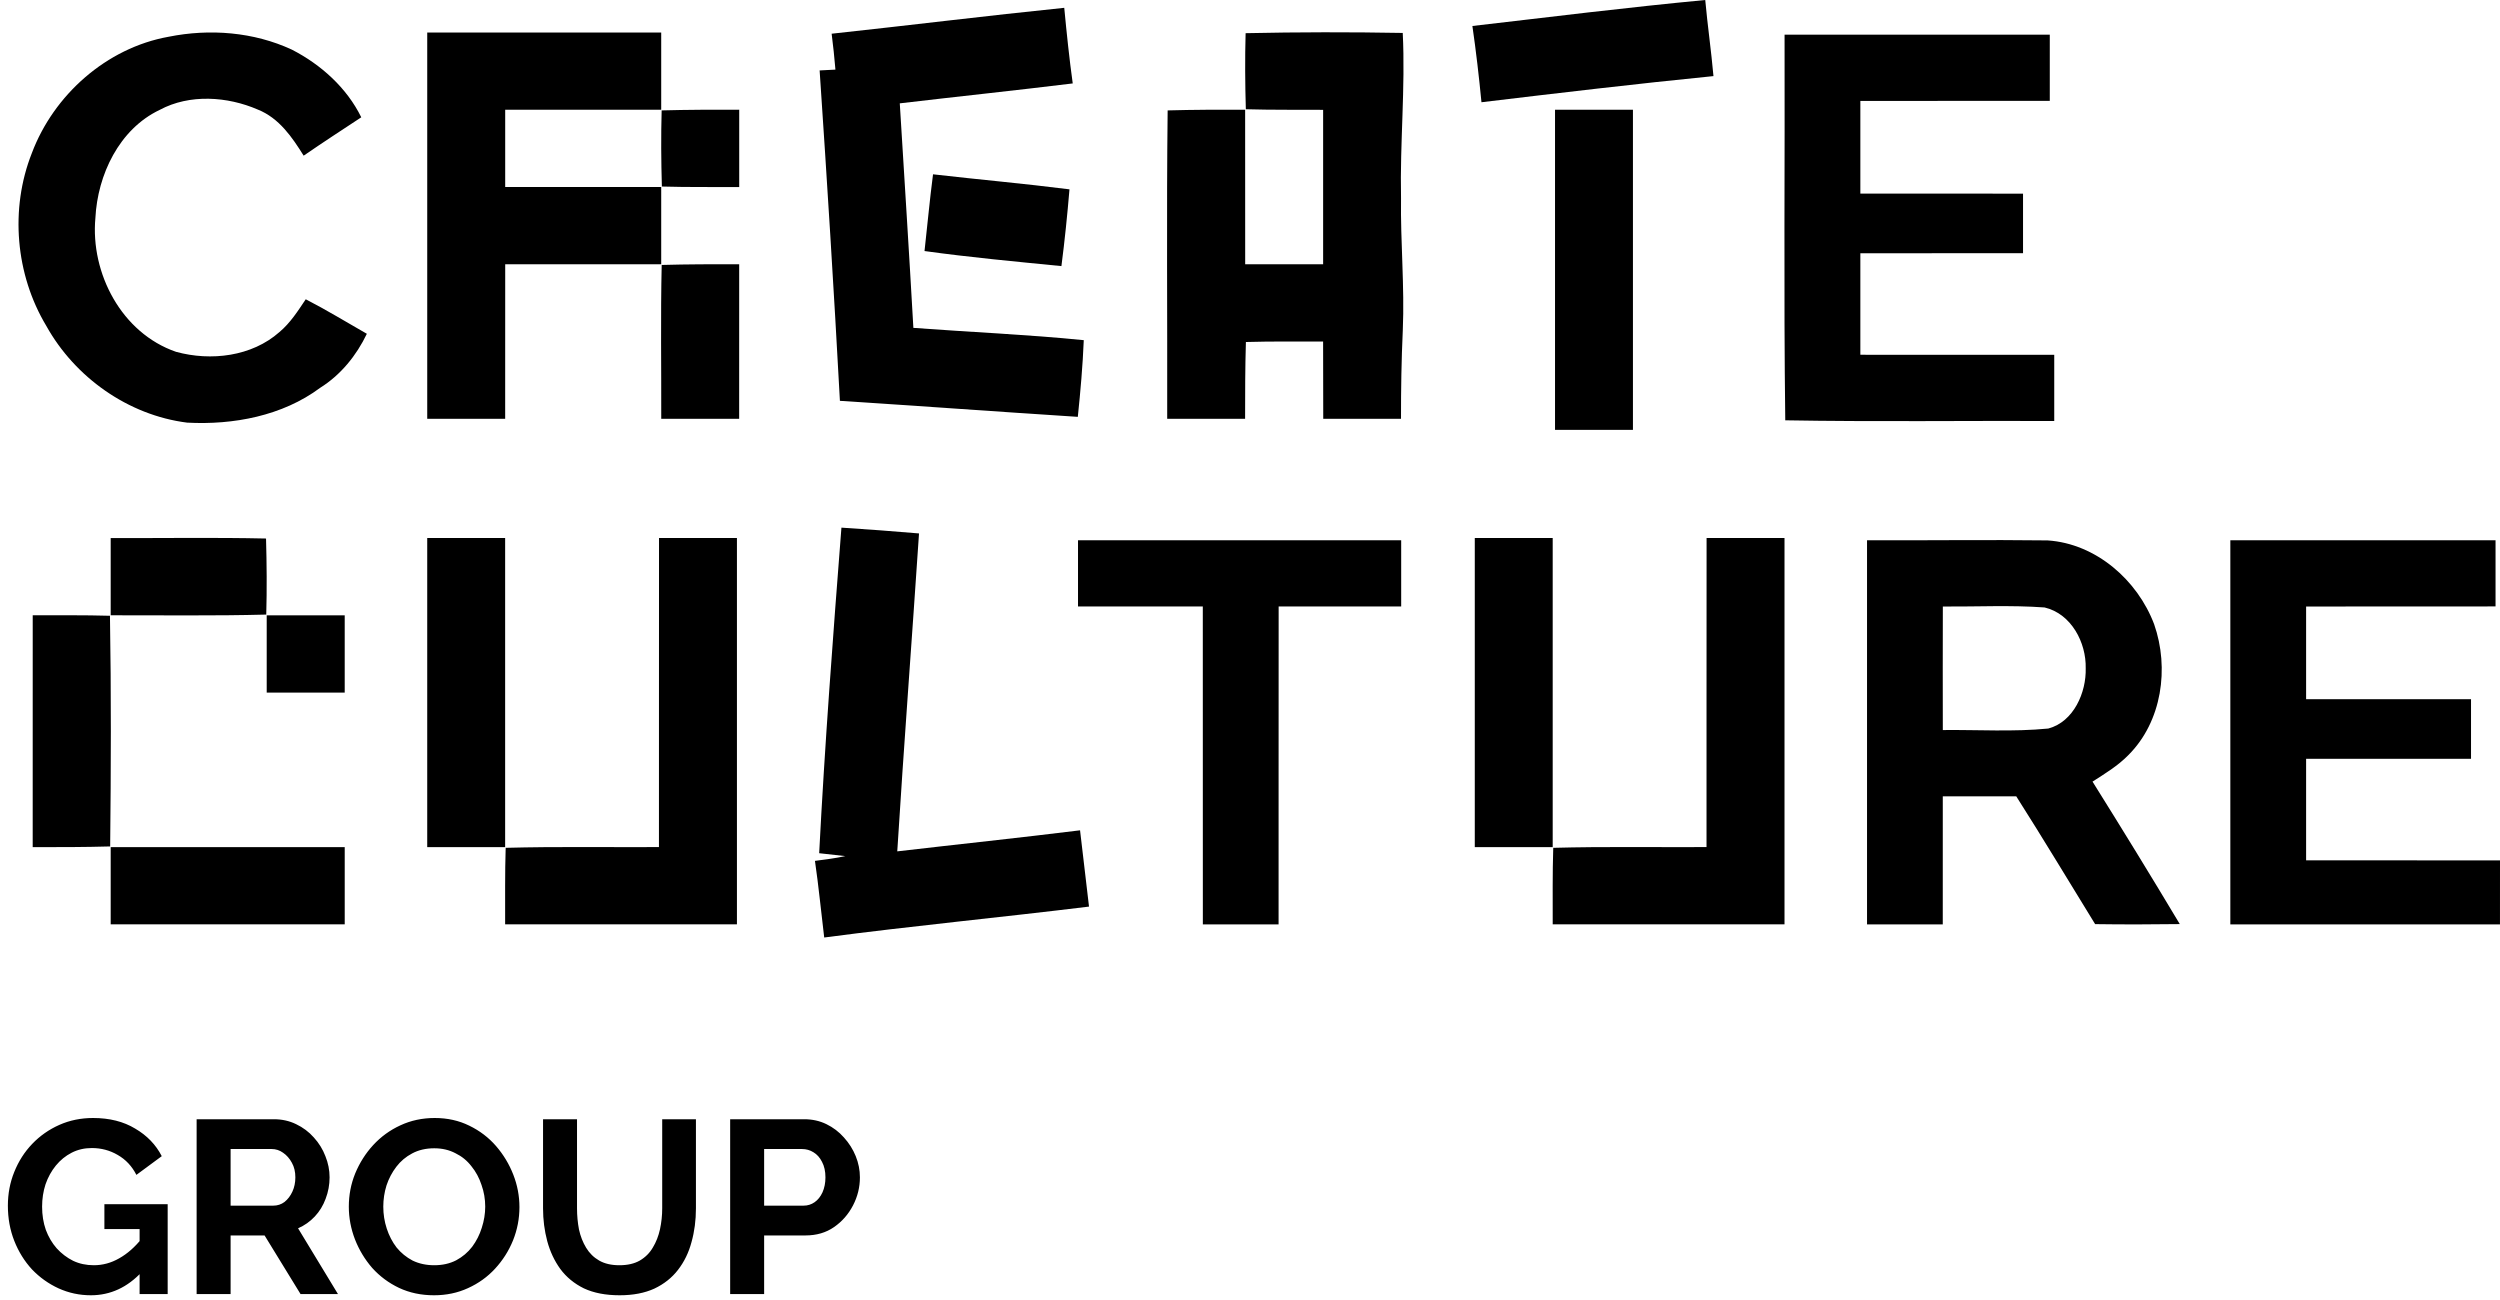
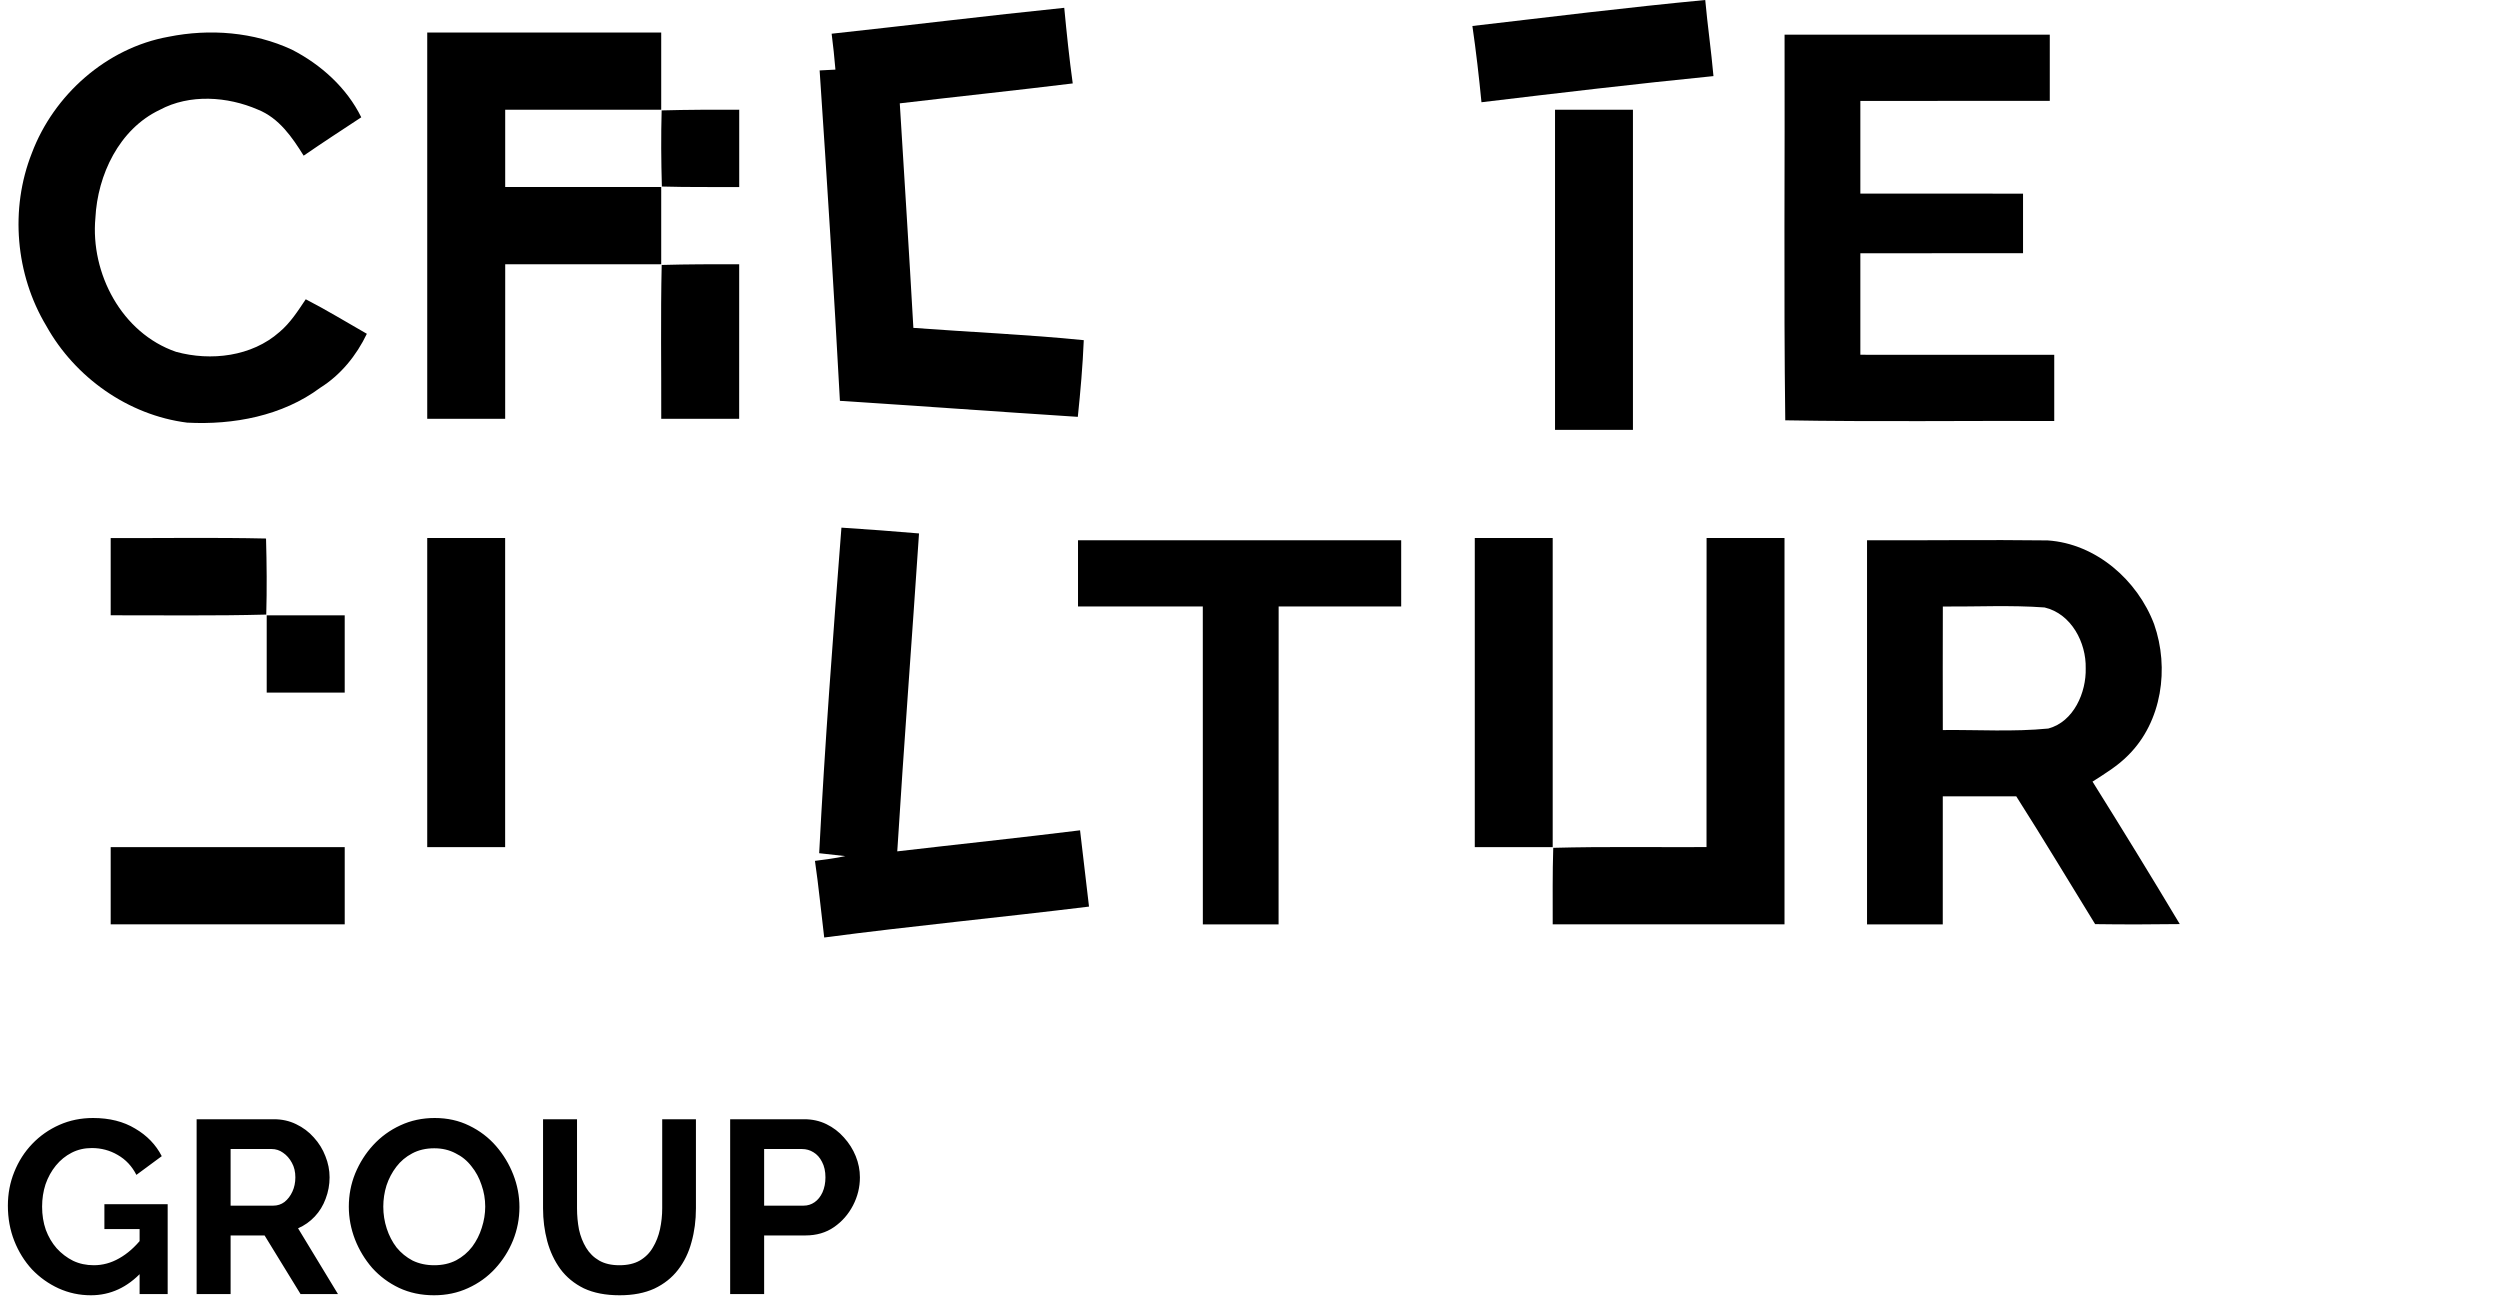
<svg xmlns="http://www.w3.org/2000/svg" width="425" height="221" viewBox="0 0 425 221" fill="none">
  <path d="M250.307 4.418C263.493 2.882 276.675 1.254 289.891 0C290.282 4.32 290.907 8.617 291.289 12.937C278.126 14.251 264.986 15.805 251.849 17.381C251.429 13.05 250.932 8.726 250.307 4.418Z" fill="#F2F2F2" style="fill:#F2F2F2;fill:color(display-p3 0.949 0.949 0.949);fill-opacity:1;" />
  <path d="M141.379 5.731C154.565 4.309 167.728 2.676 180.922 1.329C181.331 5.619 181.774 9.908 182.365 14.183C172.571 15.384 162.761 16.413 152.962 17.569C153.743 30.292 154.557 43.012 155.274 55.739C164.928 56.463 174.609 56.861 184.241 57.829C184.063 62.187 183.68 66.529 183.229 70.864C169.744 70.001 156.266 69.006 142.785 68.143C141.773 49.415 140.599 30.69 139.337 11.973C140.011 11.939 141.353 11.868 142.023 11.834C141.864 9.796 141.629 7.762 141.379 5.731Z" fill="#F2F2F2" style="fill:#F2F2F2;fill:color(display-p3 0.949 0.949 0.949);fill-opacity:1;" />
  <path d="M28.66 6.249C35.644 4.845 43.127 5.423 49.614 8.437C54.574 10.982 58.95 14.923 61.416 19.941C58.139 22.095 54.854 24.238 51.622 26.464C49.663 23.323 47.45 20.076 43.839 18.631C38.667 16.39 32.245 15.94 27.156 18.676C20.241 21.96 16.585 29.744 16.217 37.052C15.357 46.431 20.666 56.625 29.93 59.811C35.848 61.436 42.816 60.607 47.507 56.448C49.356 54.898 50.652 52.853 51.978 50.875C55.513 52.695 58.908 54.774 62.364 56.745C60.602 60.43 57.927 63.737 54.426 65.929C48.019 70.699 39.679 72.268 31.813 71.848C21.776 70.583 12.727 64.135 7.874 55.405C2.626 46.671 1.667 35.517 5.407 26.047C9.12 16.154 18.089 8.145 28.66 6.249Z" fill="#F2F2F2" style="fill:#F2F2F2;fill:color(display-p3 0.949 0.949 0.949);fill-opacity:1;" />
  <path d="M72.629 5.525C85.886 5.51 99.144 5.51 112.406 5.525C112.406 9.897 112.406 14.274 112.406 18.65C103.562 18.657 94.722 18.646 85.883 18.657C85.879 23.034 85.879 27.41 85.883 31.786C94.722 31.794 103.562 31.782 112.406 31.794C112.406 36.17 112.406 40.546 112.406 44.922C103.566 44.93 94.726 44.919 85.886 44.93C85.875 53.686 85.886 62.442 85.879 71.198C81.461 71.198 77.043 71.198 72.629 71.198C72.617 49.306 72.617 27.414 72.629 5.525Z" fill="#F2F2F2" style="fill:#F2F2F2;fill:color(display-p3 0.949 0.949 0.949);fill-opacity:1;" />
-   <path d="M211.754 5.641C220.654 5.45 229.562 5.439 238.467 5.6C238.929 14.961 237.974 24.306 238.175 33.667C238.069 41.173 238.796 48.668 238.474 56.175C238.243 61.178 238.164 66.188 238.171 71.199C233.761 71.199 229.354 71.199 224.951 71.199C224.94 66.815 224.932 62.435 224.928 58.055C220.552 58.07 216.176 58.014 211.803 58.141C211.674 62.491 211.667 66.845 211.667 71.199C207.249 71.199 202.835 71.199 198.424 71.199C198.466 53.724 198.299 36.245 198.5 18.77C202.888 18.646 207.283 18.639 211.674 18.65C211.682 27.406 211.671 36.166 211.682 44.926C216.096 44.926 220.514 44.926 224.932 44.926C224.947 36.174 224.947 27.421 224.932 18.673C220.548 18.646 216.168 18.699 211.792 18.571C211.667 14.259 211.633 9.95 211.754 5.641Z" fill="#F2F2F2" style="fill:#F2F2F2;fill:color(display-p3 0.949 0.949 0.949);fill-opacity:1;" />
  <path d="M303.377 5.896C318.405 5.889 333.432 5.885 348.463 5.896C348.459 9.646 348.459 13.395 348.463 17.145C337.725 17.171 326.994 17.133 316.26 17.16C316.249 22.41 316.245 27.661 316.26 32.912C325.479 32.927 334.698 32.904 343.916 32.919C343.916 36.293 343.913 39.671 343.916 43.045C334.694 43.06 325.475 43.038 316.26 43.053C316.245 48.803 316.245 54.556 316.26 60.31C327.248 60.333 338.233 60.295 349.221 60.318C349.221 64.067 349.217 67.817 349.221 71.566C333.978 71.513 318.734 71.72 303.495 71.453C303.218 49.602 303.442 27.747 303.377 5.896Z" fill="#F2F2F2" style="fill:#F2F2F2;fill:color(display-p3 0.949 0.949 0.949);fill-opacity:1;" />
  <path d="M112.481 18.77C116.876 18.646 121.272 18.642 125.667 18.649C125.667 23.029 125.667 27.413 125.667 31.797C121.283 31.782 116.899 31.838 112.519 31.711C112.394 27.398 112.36 23.082 112.481 18.77Z" fill="#F2F2F2" style="fill:#F2F2F2;fill:color(display-p3 0.949 0.949 0.949);fill-opacity:1;" />
  <path d="M264.354 18.654C268.764 18.654 273.182 18.654 277.6 18.654C277.611 36.793 277.611 54.936 277.6 73.075C273.182 73.075 268.764 73.075 264.354 73.075C264.338 54.936 264.338 36.793 264.354 18.654Z" fill="#F2F2F2" style="fill:#F2F2F2;fill:color(display-p3 0.949 0.949 0.949);fill-opacity:1;" />
-   <path d="M158.616 29.632C166.342 30.525 174.094 31.204 181.812 32.188C181.445 36.545 181.005 40.899 180.441 45.237C172.677 44.468 164.898 43.751 157.168 42.678C157.657 38.328 158.048 33.97 158.616 29.632Z" fill="#F2F2F2" style="fill:#F2F2F2;fill:color(display-p3 0.949 0.949 0.949);fill-opacity:1;" />
  <path d="M112.488 45.042C116.875 44.919 121.267 44.911 125.662 44.922C125.673 53.679 125.673 62.439 125.658 71.199C121.24 71.199 116.826 71.199 112.412 71.199C112.438 62.48 112.291 53.761 112.488 45.042Z" fill="#F2F2F2" style="fill:#F2F2F2;fill:color(display-p3 0.949 0.949 0.949);fill-opacity:1;" />
  <path d="M143.044 89.698C147.443 89.972 151.838 90.317 156.233 90.685C155.032 108.704 153.657 126.708 152.535 144.731C162.891 143.522 173.261 142.438 183.609 141.154C184.113 145.474 184.636 149.798 185.132 154.121C170.139 155.964 155.093 157.398 140.115 159.376C139.584 155.033 139.175 150.676 138.542 146.349C140.266 146.123 141.998 145.909 143.703 145.538C142.589 145.414 140.369 145.17 139.259 145.046C140.213 126.58 141.612 108.13 143.044 89.698Z" fill="#F2F2F2" style="fill:#F2F2F2;fill:color(display-p3 0.949 0.949 0.949);fill-opacity:1;" />
  <path d="M18.817 91.473C27.619 91.499 36.425 91.353 45.226 91.548C45.348 95.857 45.382 100.169 45.264 104.478C36.447 104.714 27.63 104.579 18.817 104.598C18.813 100.222 18.813 95.846 18.817 91.473Z" fill="#F2F2F2" style="fill:#F2F2F2;fill:color(display-p3 0.949 0.949 0.949);fill-opacity:1;" />
  <path d="M72.628 91.465C77.042 91.462 81.457 91.462 85.874 91.465C85.886 108.981 85.886 126.494 85.874 144.01C81.457 144.01 77.042 144.01 72.628 144.01C72.613 126.494 72.613 108.981 72.628 91.465Z" fill="#F2F2F2" style="fill:#F2F2F2;fill:color(display-p3 0.949 0.949 0.949);fill-opacity:1;" />
-   <path d="M112.033 91.465C116.447 91.462 120.861 91.462 125.279 91.465C125.29 113.358 125.29 135.246 125.279 157.139C112.142 157.15 99.01 157.15 85.873 157.142C85.884 152.804 85.828 148.465 85.964 144.13C94.645 143.897 103.333 144.048 112.021 144.006C112.04 126.494 112.01 108.978 112.033 91.465Z" fill="#F2F2F2" style="fill:#F2F2F2;fill:color(display-p3 0.949 0.949 0.949);fill-opacity:1;" />
  <path d="M250.713 91.465C255.123 91.462 259.541 91.462 263.959 91.465C263.971 108.981 263.971 126.494 263.959 144.01C259.541 144.01 255.123 144.01 250.713 144.01C250.698 126.494 250.698 108.981 250.713 91.465Z" fill="#F2F2F2" style="fill:#F2F2F2;fill:color(display-p3 0.949 0.949 0.949);fill-opacity:1;" />
  <path d="M290.119 91.465C294.53 91.462 298.948 91.462 303.366 91.465C303.377 113.358 303.377 135.246 303.366 157.139C290.229 157.15 277.092 157.15 263.96 157.142C263.967 152.804 263.914 148.465 264.051 144.13C272.731 143.897 281.419 144.048 290.108 144.006C290.123 126.494 290.096 108.978 290.119 91.465Z" fill="#F2F2F2" style="fill:#F2F2F2;fill:color(display-p3 0.949 0.949 0.949);fill-opacity:1;" />
  <path d="M183.261 91.848C201.574 91.837 219.886 91.837 238.202 91.848C238.202 95.594 238.202 99.343 238.202 103.096C231.257 103.1 224.312 103.1 217.37 103.104C217.344 121.119 217.378 139.135 217.359 157.146C213.062 157.146 208.773 157.146 204.484 157.146C204.465 139.131 204.495 121.116 204.476 103.104C197.402 103.1 190.331 103.1 183.261 103.096C183.257 99.343 183.257 95.594 183.261 91.848Z" fill="#F2F2F2" style="fill:#F2F2F2;fill:color(display-p3 0.949 0.949 0.949);fill-opacity:1;" />
  <path d="M317.395 91.844C327.626 91.889 337.86 91.739 348.09 91.87C356.328 92.411 363.387 98.638 366.206 106.129C368.805 113.553 367.547 122.65 361.833 128.355C360.06 130.176 357.858 131.512 355.729 132.874C360.75 140.902 365.706 148.968 370.563 157.094C365.762 157.161 360.969 157.172 356.172 157.101C351.713 149.857 347.336 142.561 342.767 135.381C338.599 135.37 334.435 135.37 330.274 135.378C330.27 142.636 330.274 149.891 330.27 157.15C325.974 157.146 321.685 157.146 317.395 157.146C317.388 135.378 317.388 113.609 317.395 91.844ZM330.282 103.111C330.263 110.111 330.263 117.107 330.278 124.107C336.253 124.043 342.255 124.437 348.215 123.851C352.546 122.695 354.679 117.696 354.57 113.609C354.676 109.259 352.133 104.342 347.586 103.269C341.827 102.849 336.045 103.153 330.282 103.111Z" fill="#F2F2F2" style="fill:#F2F2F2;fill:color(display-p3 0.949 0.949 0.949);fill-opacity:1;" />
-   <path d="M379.157 91.845C394.184 91.837 409.211 91.834 424.242 91.845C424.239 95.594 424.239 99.344 424.242 103.093C413.504 103.119 402.774 103.082 392.039 103.108C392.028 108.359 392.024 113.61 392.039 118.86C401.383 118.875 410.727 118.849 420.074 118.868C420.071 122.242 420.071 125.616 420.074 128.994C410.727 129.009 401.383 128.983 392.039 129.001C392.024 134.751 392.024 140.505 392.039 146.259C403.027 146.281 414.012 146.244 425 146.266C424.996 149.892 425 153.517 424.996 157.143C409.715 157.15 394.438 157.15 379.157 157.143C379.149 135.374 379.149 113.61 379.157 91.845Z" fill="#F2F2F2" style="fill:#F2F2F2;fill:color(display-p3 0.949 0.949 0.949);fill-opacity:1;" />
-   <path d="M5.562 104.594C9.938 104.609 14.314 104.553 18.695 104.681C18.91 117.749 18.865 130.825 18.729 143.894C14.341 144.018 9.949 144.022 5.558 144.014C5.55 130.874 5.547 117.734 5.562 104.594Z" fill="#F2F2F2" style="fill:#F2F2F2;fill:color(display-p3 0.949 0.949 0.949);fill-opacity:1;" />
  <path d="M45.34 104.602C49.758 104.599 54.18 104.599 58.601 104.602C58.601 108.979 58.601 113.359 58.601 117.739C54.18 117.739 49.758 117.739 45.34 117.739C45.336 113.359 45.336 108.979 45.34 104.602Z" fill="#F2F2F2" style="fill:#F2F2F2;fill:color(display-p3 0.949 0.949 0.949);fill-opacity:1;" />
  <path d="M18.817 144.018C32.079 144.003 45.341 144.003 58.602 144.018C58.602 148.39 58.602 152.763 58.602 157.139C45.341 157.154 32.079 157.154 18.817 157.139C18.817 152.763 18.817 148.39 18.817 144.018Z" fill="#F2F2F2" style="fill:#F2F2F2;fill:color(display-p3 0.949 0.949 0.949);fill-opacity:1;" />
  <path d="M15.445 220.196C13.519 220.196 11.692 219.806 9.962 219.024C8.26 218.243 6.753 217.169 5.441 215.801C4.158 214.406 3.153 212.788 2.428 210.946C1.702 209.105 1.339 207.109 1.339 204.961C1.339 202.924 1.702 201.012 2.428 199.227C3.153 197.413 4.172 195.822 5.483 194.455C6.795 193.088 8.329 192.013 10.087 191.232C11.845 190.451 13.757 190.06 15.822 190.06C18.612 190.06 20.998 190.66 22.979 191.86C24.988 193.032 26.495 194.595 27.499 196.548L23.188 199.729C22.435 198.25 21.374 197.12 20.007 196.339C18.668 195.557 17.203 195.167 15.612 195.167C14.357 195.167 13.213 195.432 12.18 195.962C11.148 196.492 10.255 197.218 9.501 198.138C8.748 199.059 8.162 200.12 7.743 201.319C7.353 202.519 7.157 203.789 7.157 205.128C7.157 206.551 7.367 207.863 7.785 209.063C8.232 210.263 8.846 211.309 9.627 212.202C10.436 213.095 11.371 213.806 12.431 214.337C13.492 214.839 14.664 215.09 15.947 215.09C17.454 215.09 18.891 214.699 20.258 213.918C21.653 213.137 22.951 211.993 24.151 210.486V216.178C21.667 218.857 18.765 220.196 15.445 220.196ZM23.732 208.937H17.747V204.71H28.504V219.987H23.732V208.937ZM33.426 219.987V190.27H46.569C47.936 190.27 49.192 190.549 50.336 191.107C51.508 191.665 52.513 192.418 53.35 193.367C54.215 194.316 54.87 195.376 55.317 196.548C55.791 197.72 56.029 198.92 56.029 200.147C56.029 201.403 55.805 202.617 55.359 203.789C54.94 204.933 54.326 205.937 53.517 206.803C52.708 207.668 51.759 208.337 50.671 208.812L57.452 219.987H51.09L44.978 210.025H39.203V219.987H33.426ZM39.203 204.961H46.444C47.169 204.961 47.811 204.752 48.369 204.333C48.927 203.887 49.373 203.301 49.708 202.575C50.043 201.85 50.211 201.04 50.211 200.147C50.211 199.199 50.015 198.376 49.624 197.678C49.234 196.952 48.732 196.38 48.118 195.962C47.532 195.543 46.89 195.334 46.192 195.334H39.203V204.961ZM73.781 220.196C71.604 220.196 69.623 219.778 67.837 218.941C66.079 218.104 64.559 216.973 63.275 215.55C62.019 214.099 61.043 212.481 60.345 210.695C59.648 208.881 59.299 207.026 59.299 205.128C59.299 203.147 59.661 201.264 60.387 199.478C61.14 197.664 62.159 196.06 63.443 194.664C64.754 193.241 66.289 192.125 68.047 191.316C69.832 190.479 71.786 190.06 73.906 190.06C76.055 190.06 78.008 190.493 79.766 191.358C81.552 192.223 83.073 193.381 84.329 194.832C85.584 196.283 86.561 197.901 87.258 199.687C87.956 201.473 88.305 203.315 88.305 205.212C88.305 207.165 87.942 209.049 87.216 210.863C86.491 212.648 85.472 214.253 84.161 215.676C82.877 217.071 81.343 218.173 79.557 218.983C77.799 219.792 75.874 220.196 73.781 220.196ZM65.159 205.128C65.159 206.412 65.354 207.654 65.745 208.853C66.135 210.053 66.693 211.128 67.419 212.076C68.172 212.997 69.079 213.737 70.139 214.295C71.228 214.825 72.455 215.09 73.823 215.09C75.218 215.09 76.46 214.811 77.548 214.253C78.636 213.667 79.543 212.899 80.269 211.951C80.994 210.974 81.538 209.9 81.901 208.728C82.291 207.528 82.487 206.328 82.487 205.128C82.487 203.845 82.278 202.617 81.859 201.445C81.468 200.245 80.896 199.185 80.143 198.264C79.417 197.315 78.51 196.576 77.422 196.046C76.362 195.488 75.162 195.208 73.823 195.208C72.4 195.208 71.144 195.501 70.056 196.087C68.995 196.646 68.102 197.399 67.377 198.348C66.651 199.296 66.093 200.357 65.703 201.529C65.34 202.701 65.159 203.901 65.159 205.128ZM105.334 220.196C102.962 220.196 100.939 219.806 99.265 219.024C97.619 218.215 96.279 217.113 95.247 215.718C94.242 214.323 93.503 212.746 93.029 210.988C92.554 209.202 92.317 207.347 92.317 205.421V190.27H98.093V205.421C98.093 206.649 98.205 207.849 98.428 209.021C98.679 210.165 99.084 211.197 99.642 212.118C100.2 213.039 100.939 213.765 101.86 214.295C102.781 214.825 103.925 215.09 105.292 215.09C106.687 215.09 107.845 214.825 108.766 214.295C109.715 213.737 110.455 212.997 110.985 212.076C111.543 211.156 111.947 210.123 112.198 208.979C112.45 207.807 112.575 206.621 112.575 205.421V190.27H118.309V205.421C118.309 207.458 118.058 209.37 117.556 211.156C117.082 212.941 116.314 214.518 115.254 215.885C114.222 217.225 112.882 218.285 111.236 219.066C109.589 219.82 107.622 220.196 105.334 220.196ZM124.127 219.987V190.27H136.726C138.093 190.27 139.349 190.549 140.493 191.107C141.637 191.665 142.628 192.418 143.465 193.367C144.33 194.316 144.999 195.376 145.474 196.548C145.948 197.72 146.185 198.92 146.185 200.147C146.185 201.822 145.795 203.412 145.013 204.919C144.232 206.426 143.158 207.654 141.79 208.602C140.423 209.551 138.805 210.025 136.935 210.025H129.903V219.987H124.127ZM129.903 204.961H136.6C137.298 204.961 137.926 204.766 138.484 204.375C139.042 203.984 139.488 203.426 139.823 202.701C140.158 201.947 140.326 201.096 140.326 200.147C140.326 199.115 140.13 198.236 139.74 197.511C139.377 196.785 138.888 196.241 138.275 195.878C137.689 195.515 137.047 195.334 136.349 195.334H129.903V204.961Z" fill="#EA3C55" style="fill:#EA3C55;fill:color(display-p3 0.918 0.235 0.333);fill-opacity:1;" />
</svg>